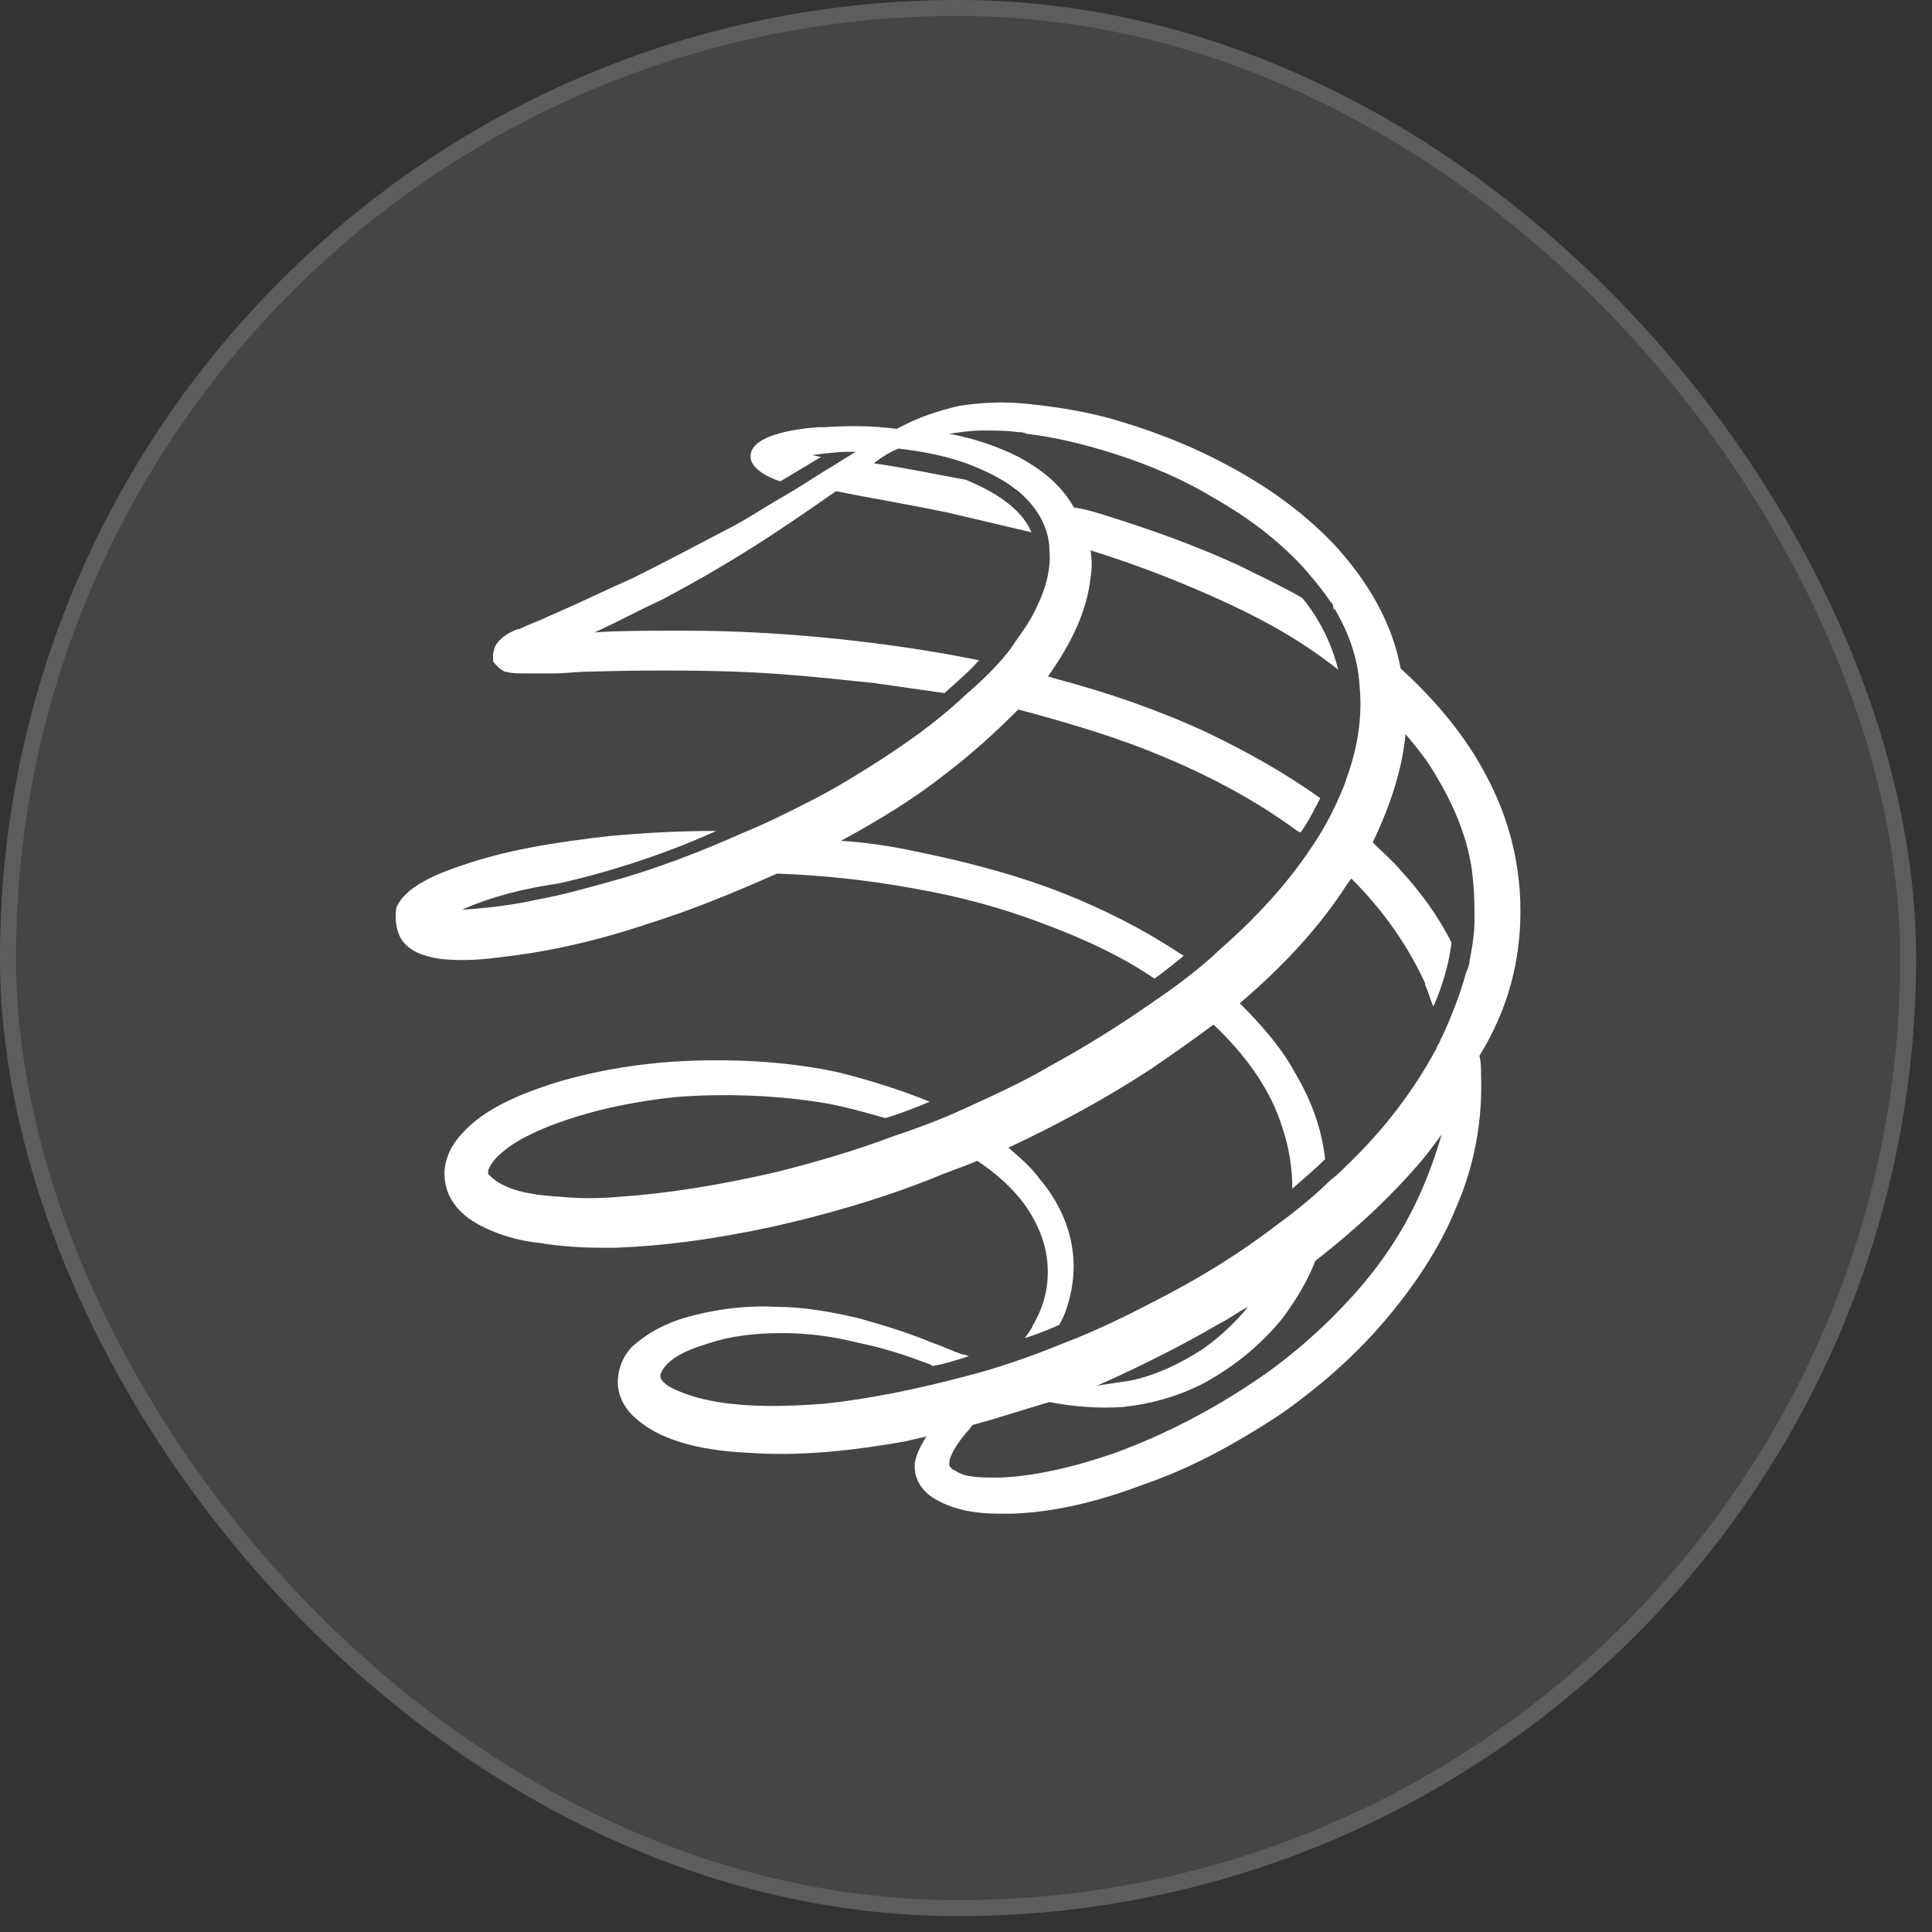
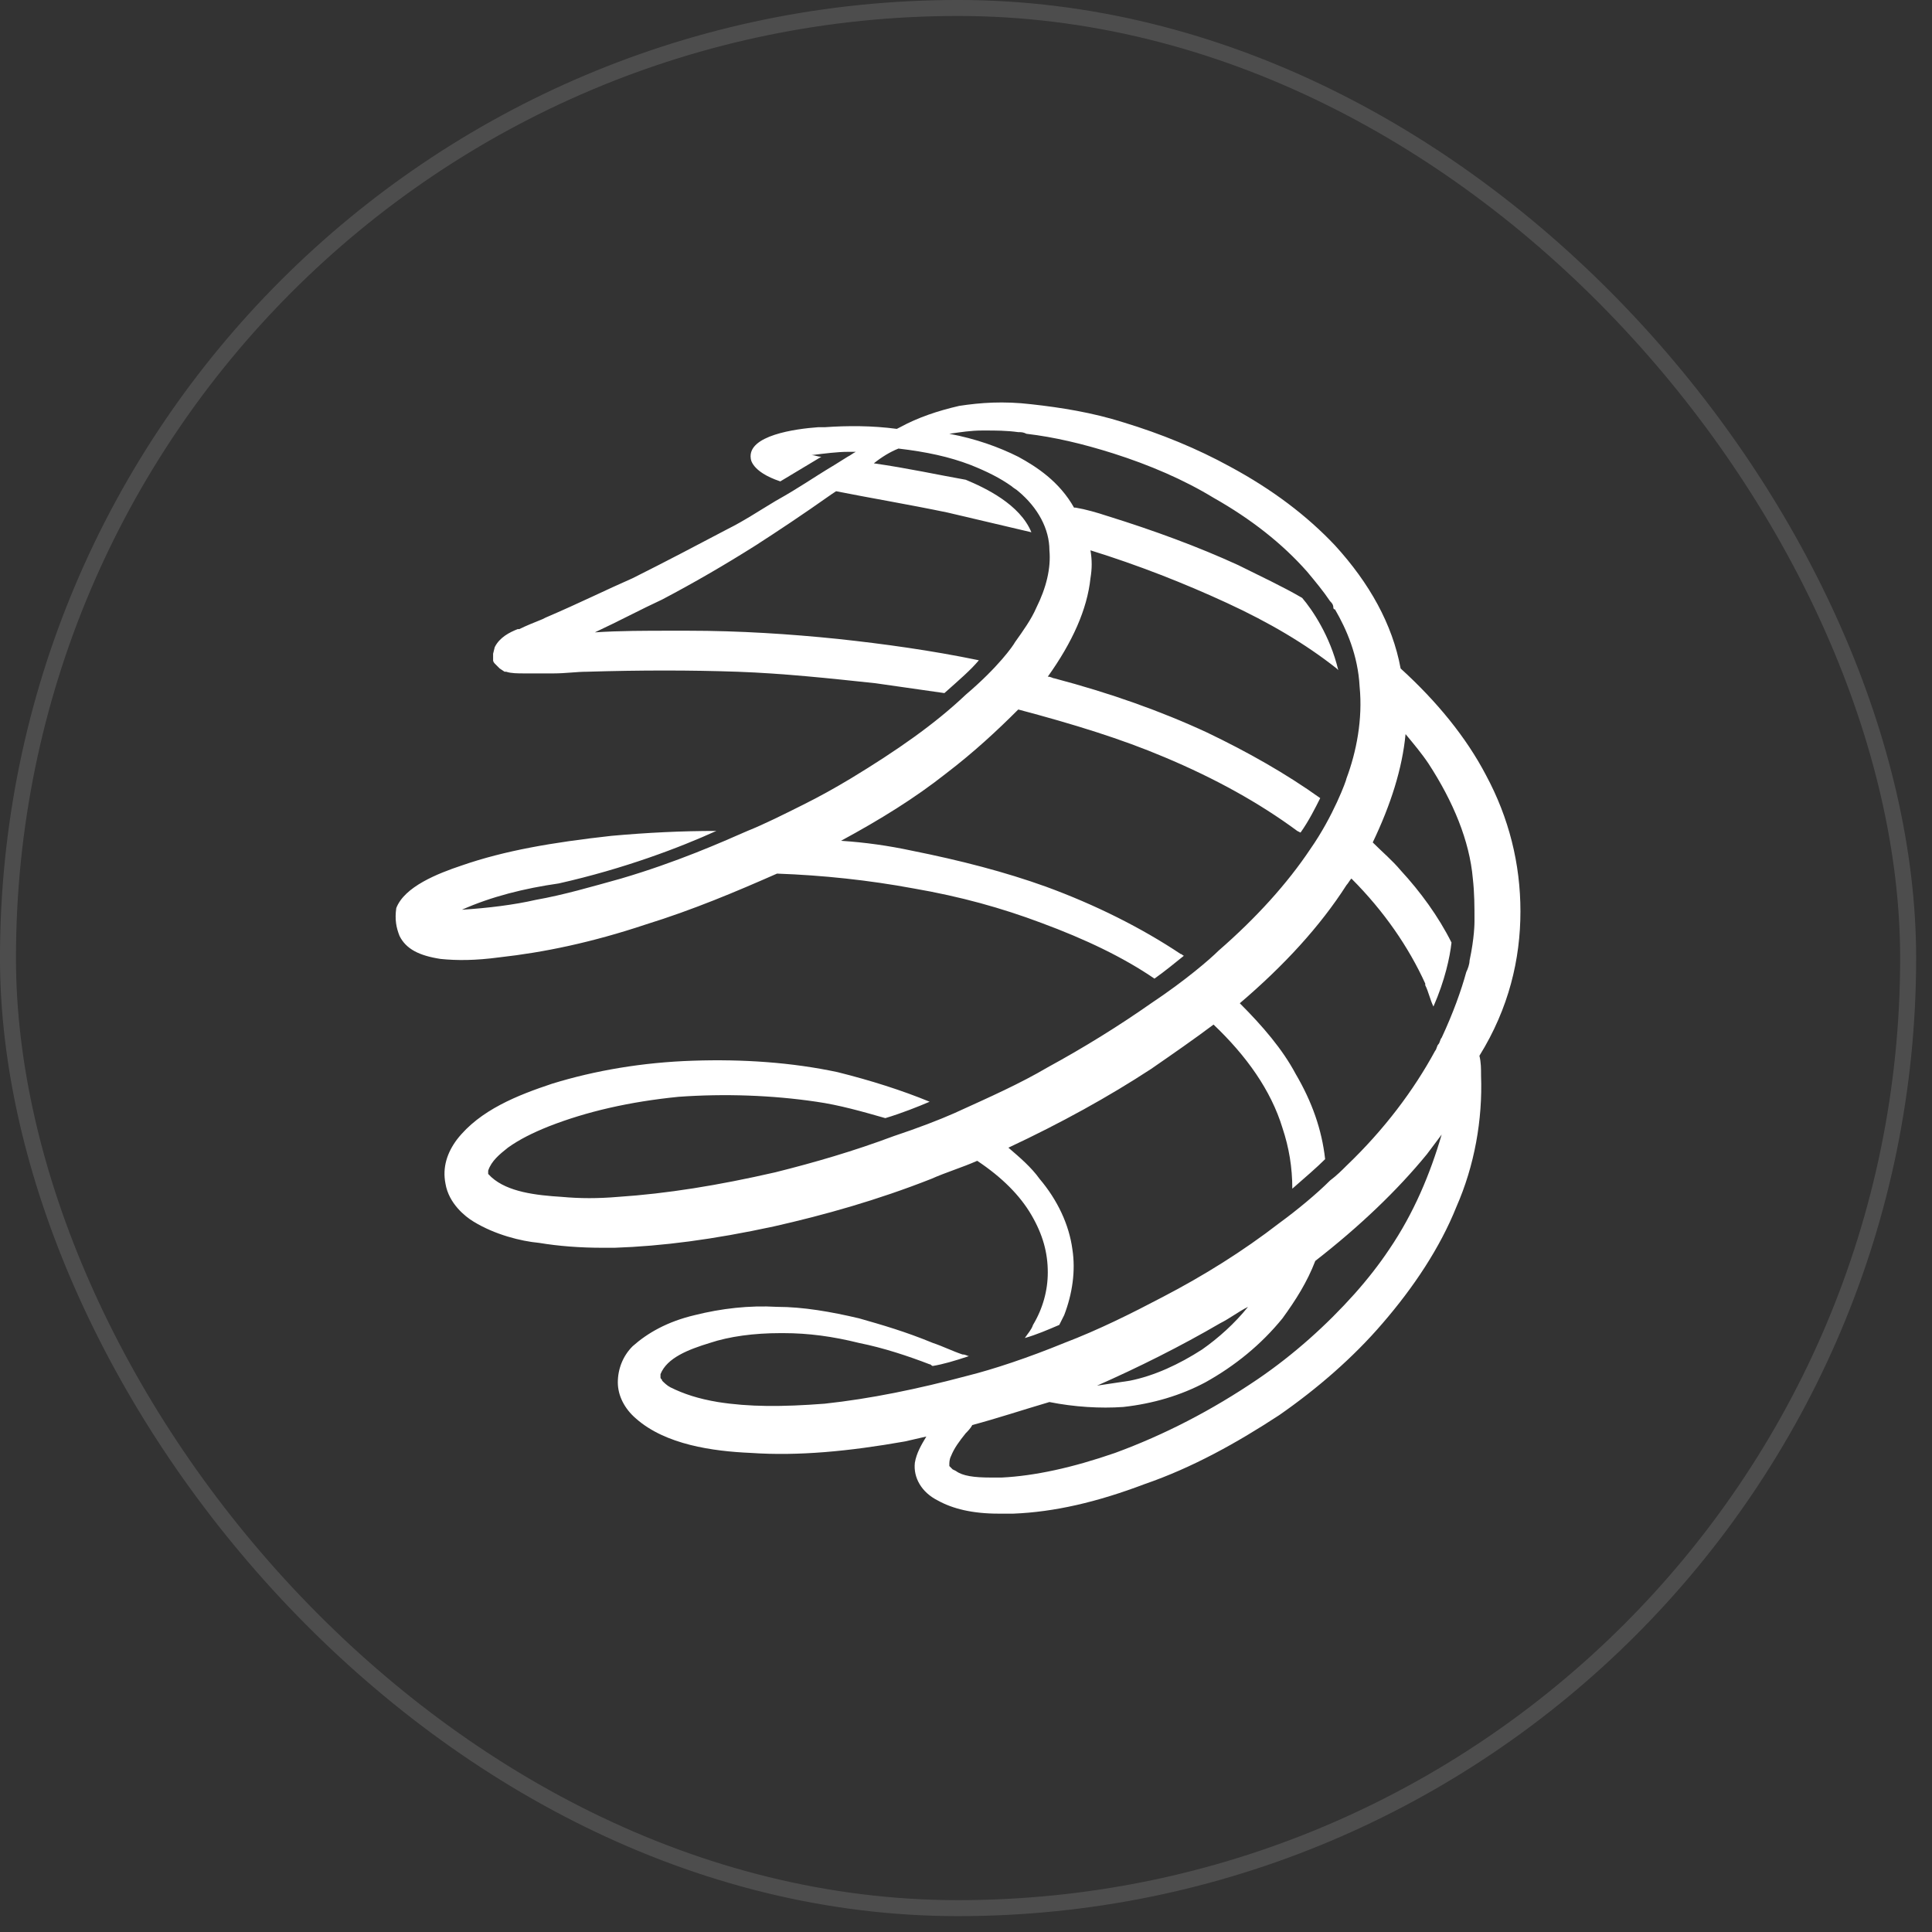
<svg xmlns="http://www.w3.org/2000/svg" width="78" height="78" viewBox="0 0 78 78" fill="none">
  <rect x="0" y="0" width="78" height="78" fill="#333333" stroke="none" />
-   <rect width="77.359" height="77.359" rx="38.68" fill="white" fill-opacity="0.09" />
  <rect x="0.322" y="0.322" width="76.715" height="76.715" rx="38.357" stroke="white" stroke-opacity="0.13" stroke-width="0.645" />
  <path d="M56.084 50.443C55.686 51.039 55.222 51.635 54.692 52.231C53.566 53.49 52.241 54.683 50.783 55.677C48.928 56.936 47.006 57.929 45.019 58.658C43.296 59.255 41.772 59.586 40.447 59.652H39.983C39.321 59.652 38.857 59.586 38.592 59.387L38.459 59.321L38.327 59.188V59.122C38.327 59.056 38.327 58.923 38.393 58.791C38.526 58.459 38.724 58.194 38.989 57.863C39.056 57.797 39.188 57.664 39.255 57.532C40.248 57.267 41.242 56.936 42.368 56.604C43.362 56.803 44.422 56.869 45.35 56.803C46.543 56.671 47.669 56.339 48.663 55.809C49.855 55.147 50.916 54.285 51.777 53.225C52.307 52.496 52.771 51.768 53.102 50.906C54.891 49.515 56.415 48.057 57.607 46.6L58.204 45.805C57.74 47.395 57.077 48.985 56.084 50.443ZM49.259 53.424C49.657 53.225 49.988 52.96 50.386 52.761C49.855 53.424 49.193 54.02 48.53 54.484C47.603 55.081 46.609 55.544 45.615 55.743C45.151 55.809 44.754 55.876 44.29 55.942C45.946 55.213 47.669 54.352 49.259 53.424ZM61.384 36.794C61.384 34.872 60.92 33.017 59.993 31.295C59.197 29.771 58.005 28.313 56.547 26.988C56.216 25.199 55.288 23.543 53.897 22.019C52.771 20.826 51.379 19.766 49.657 18.838C48.331 18.11 46.874 17.513 45.35 17.05C44.091 16.652 42.832 16.453 41.64 16.321C40.513 16.188 39.586 16.255 38.724 16.387C37.863 16.586 37.068 16.851 36.339 17.248L36.207 17.315C35.213 17.182 34.219 17.182 33.291 17.248H33.026C32.099 17.315 30.177 17.58 30.31 18.507C30.31 18.507 30.31 19.037 31.503 19.435L33.159 18.441C33.026 18.441 32.894 18.375 32.761 18.375C33.291 18.308 33.822 18.242 34.219 18.242H34.55C34.418 18.308 34.352 18.375 34.219 18.441L33.689 18.772C32.695 19.369 32.364 19.634 31.304 20.23C30.641 20.627 30.045 21.025 29.382 21.356C28.123 22.019 26.865 22.681 25.54 23.344C24.479 23.808 23.419 24.338 22.028 24.934L21.895 25C21.564 25.133 21.233 25.265 20.968 25.398H20.902C20.57 25.53 20.173 25.729 19.974 26.127L19.908 26.392V26.657C19.908 26.723 19.974 26.789 19.974 26.789L20.173 26.988L20.372 27.12H20.438C20.637 27.187 20.902 27.187 21.167 27.187H22.359C22.823 27.187 23.287 27.12 23.684 27.12C25.871 27.054 27.858 27.054 29.78 27.12C31.635 27.187 33.49 27.386 35.345 27.584L38.128 27.982C38.724 27.452 39.188 27.054 39.52 26.657C37.598 26.259 35.677 25.994 33.822 25.795C31.9 25.597 29.846 25.464 27.792 25.464H27.063C26.07 25.464 25.009 25.464 24.016 25.53C25.009 25.067 25.871 24.603 26.732 24.205C27.991 23.543 29.25 22.814 30.509 22.019C31.436 21.422 32.43 20.76 33.556 19.965L33.755 19.832C35.08 20.097 36.67 20.362 38.261 20.694L41.64 21.489C41.176 20.362 39.785 19.7 38.989 19.369C37.863 19.17 36.67 18.905 35.279 18.706C35.61 18.441 35.942 18.242 36.273 18.11C37.399 18.242 38.327 18.441 39.188 18.772C39.851 19.037 40.381 19.302 40.845 19.634C40.911 19.7 41.043 19.766 41.11 19.832C41.905 20.495 42.368 21.356 42.368 22.218C42.435 22.946 42.236 23.741 41.839 24.537C41.64 25 41.308 25.464 40.977 25.928C40.911 26.06 40.315 26.922 38.989 28.048C37.731 29.241 36.207 30.301 34.352 31.427C33.689 31.825 33.093 32.156 32.43 32.487C31.635 32.885 30.84 33.282 30.177 33.547C29.117 34.011 27.328 34.806 25.076 35.469C23.883 35.8 22.757 36.131 21.63 36.33C20.769 36.529 19.709 36.661 18.649 36.728C19.841 36.197 21.167 35.866 22.558 35.667C25.208 35.071 27.461 34.21 28.919 33.547C27.527 33.547 26.136 33.614 24.678 33.746C22.293 34.011 20.372 34.342 18.649 34.939C17.655 35.27 16.33 35.8 15.999 36.661C15.932 37.125 15.999 37.456 16.131 37.788C16.396 38.318 16.926 38.583 17.788 38.715C18.45 38.782 19.179 38.782 20.173 38.649C21.962 38.45 23.883 38.053 26.07 37.324C27.991 36.728 29.714 35.999 31.37 35.27C33.225 35.336 35.08 35.535 36.869 35.866C38.791 36.197 40.447 36.661 42.037 37.258C43.826 37.92 45.35 38.649 46.609 39.51C47.073 39.179 47.47 38.848 47.801 38.583C47.735 38.583 47.735 38.517 47.669 38.517C46.079 37.456 44.224 36.529 42.236 35.8C40.58 35.204 38.791 34.74 36.803 34.342C35.875 34.144 34.948 34.011 33.954 33.945C35.544 33.084 36.935 32.222 38.194 31.228C39.321 30.367 40.248 29.506 41.11 28.644C43.362 29.241 45.284 29.837 47.006 30.566C49.06 31.427 50.849 32.421 52.373 33.547L52.506 33.614C52.837 33.15 53.102 32.62 53.301 32.222C51.909 31.228 50.386 30.367 48.729 29.572C46.874 28.711 44.82 27.982 42.567 27.386C42.501 27.386 42.435 27.319 42.302 27.319C43.296 25.928 43.892 24.603 44.025 23.344C44.091 22.946 44.091 22.615 44.025 22.218C45.946 22.814 47.801 23.543 49.524 24.338C51.247 25.133 52.704 25.994 53.963 26.988L54.029 27.054C53.698 25.663 52.969 24.603 52.572 24.139C51.777 23.675 50.916 23.278 49.988 22.814C48.398 22.085 46.609 21.422 44.688 20.826C44.29 20.694 43.826 20.561 43.429 20.495H43.362C42.766 19.435 41.839 18.838 41.11 18.441C40.315 18.043 39.387 17.712 38.327 17.513C38.791 17.447 39.188 17.381 39.652 17.381H39.785C40.182 17.381 40.646 17.381 41.11 17.447C41.242 17.447 41.308 17.447 41.441 17.513C42.567 17.646 43.694 17.911 44.953 18.308C46.41 18.772 47.801 19.369 48.994 20.097C50.518 20.959 51.777 21.953 52.771 23.079C53.102 23.476 53.433 23.874 53.698 24.271C53.764 24.338 53.831 24.404 53.831 24.537C53.831 24.537 53.831 24.603 53.897 24.603C54.361 25.398 54.825 26.458 54.891 27.717C55.023 29.042 54.758 30.367 54.361 31.427C54.361 31.493 53.831 32.951 52.903 34.276C51.976 35.667 50.717 37.059 49.193 38.384C48.862 38.715 47.868 39.577 46.476 40.504C45.151 41.432 43.76 42.293 42.302 43.088C41.176 43.751 39.983 44.281 38.526 44.943C37.929 45.208 37.068 45.54 36.074 45.871C34.484 46.467 32.894 46.931 31.304 47.328C28.985 47.859 26.931 48.19 24.943 48.322C24.148 48.389 23.419 48.389 22.691 48.322C21.63 48.256 20.504 48.124 19.841 47.527L19.709 47.395V47.262C19.841 46.865 20.173 46.6 20.504 46.335C20.968 46.003 21.498 45.738 22.16 45.473C23.684 44.877 25.407 44.48 27.395 44.281C29.25 44.148 31.171 44.215 32.96 44.48C33.888 44.612 34.815 44.877 35.743 45.142C36.406 44.943 37.068 44.678 37.532 44.48C36.406 44.016 35.147 43.618 33.822 43.287C31.966 42.889 29.979 42.757 27.991 42.823C25.937 42.889 24.016 43.221 22.293 43.751C20.902 44.215 19.378 44.811 18.45 46.003C18.053 46.533 17.854 47.13 17.986 47.792C18.119 48.587 18.781 49.117 19.113 49.316C19.974 49.846 21.034 50.111 21.763 50.178C22.558 50.31 23.419 50.376 24.347 50.376H24.811C26.732 50.31 28.786 50.045 31.238 49.515C33.291 49.051 35.412 48.455 37.598 47.594C38.194 47.328 38.857 47.13 39.453 46.865C40.447 47.527 41.176 48.256 41.64 49.051C42.103 49.846 42.302 50.575 42.302 51.37C42.302 52.099 42.103 52.828 41.706 53.49C41.64 53.689 41.507 53.822 41.375 54.02C41.839 53.888 42.302 53.689 42.766 53.49L42.965 53.093C43.296 52.231 43.429 51.304 43.296 50.443C43.164 49.449 42.7 48.455 41.971 47.594C41.64 47.13 41.176 46.732 40.712 46.335C42.832 45.341 44.754 44.281 46.476 43.154C47.338 42.558 48.199 41.962 48.994 41.365C50.319 42.624 51.313 44.016 51.777 45.54C52.042 46.335 52.174 47.13 52.174 47.991C52.704 47.527 53.168 47.13 53.499 46.798C53.367 45.606 52.969 44.48 52.307 43.353C51.777 42.359 50.982 41.432 50.054 40.504C51.843 38.98 53.301 37.39 54.361 35.734C54.427 35.667 54.493 35.535 54.56 35.469C55.885 36.794 56.879 38.252 57.541 39.709V39.775C57.674 40.04 57.74 40.372 57.872 40.637C58.336 39.577 58.535 38.649 58.601 38.053C58.071 36.993 57.342 35.999 56.547 35.137C56.216 34.74 55.819 34.409 55.421 34.011C56.15 32.487 56.614 31.03 56.746 29.638C57.077 30.036 57.409 30.433 57.674 30.831C58.667 32.355 59.33 33.945 59.462 35.469C59.529 36.065 59.529 36.595 59.529 37.191C59.529 37.258 59.529 37.854 59.33 38.782C59.33 38.914 59.264 39.113 59.197 39.245C58.999 39.974 58.667 40.902 58.204 41.895C58.137 41.962 58.137 42.094 58.071 42.161C58.005 42.227 58.005 42.359 57.939 42.426C57.077 44.016 55.885 45.606 54.361 47.063C54.162 47.262 53.963 47.461 53.698 47.66C53.168 48.19 52.373 48.852 51.644 49.383C50.187 50.509 48.597 51.503 46.94 52.364C45.681 53.026 44.356 53.689 42.965 54.219C41.507 54.816 40.116 55.279 39.056 55.544C37.068 56.074 35.147 56.472 33.291 56.671C31.569 56.803 30.244 56.803 28.985 56.604C28.19 56.472 27.593 56.273 27.063 56.008C26.931 55.942 26.798 55.809 26.732 55.743C26.732 55.677 26.666 55.677 26.666 55.611V55.478C26.931 54.815 27.792 54.484 28.654 54.219C29.449 53.954 30.442 53.822 31.503 53.822H31.635C32.629 53.822 33.623 53.954 34.683 54.219C35.677 54.418 36.67 54.749 37.532 55.081C37.598 55.081 37.598 55.147 37.664 55.147C38.062 55.081 38.526 54.948 39.122 54.749C39.056 54.749 38.989 54.683 38.857 54.683C38.459 54.55 38.062 54.352 37.664 54.219C36.538 53.755 35.61 53.49 34.683 53.225C33.556 52.96 32.43 52.761 31.37 52.761C30.244 52.695 29.117 52.828 28.057 53.093C26.931 53.358 26.136 53.822 25.54 54.352C25.142 54.749 24.943 55.279 24.943 55.809C24.943 56.339 25.208 56.869 25.672 57.267C26.865 58.327 28.786 58.592 30.31 58.658C32.231 58.791 34.285 58.592 36.538 58.194C36.803 58.128 37.134 58.062 37.399 57.996C37.2 58.327 37.002 58.658 36.935 59.056C36.869 59.652 37.2 60.248 37.863 60.58C38.459 60.911 39.255 61.11 40.315 61.11H40.911C42.567 61.044 44.29 60.646 46.211 59.917C48.133 59.255 49.922 58.261 51.644 57.134C53.168 56.074 54.626 54.816 55.819 53.424C57.077 51.966 58.137 50.376 58.8 48.72C59.529 47.063 59.86 45.208 59.794 43.419C59.794 43.154 59.794 42.889 59.728 42.624C60.92 40.703 61.384 38.715 61.384 36.794Z" fill="white" />
</svg>